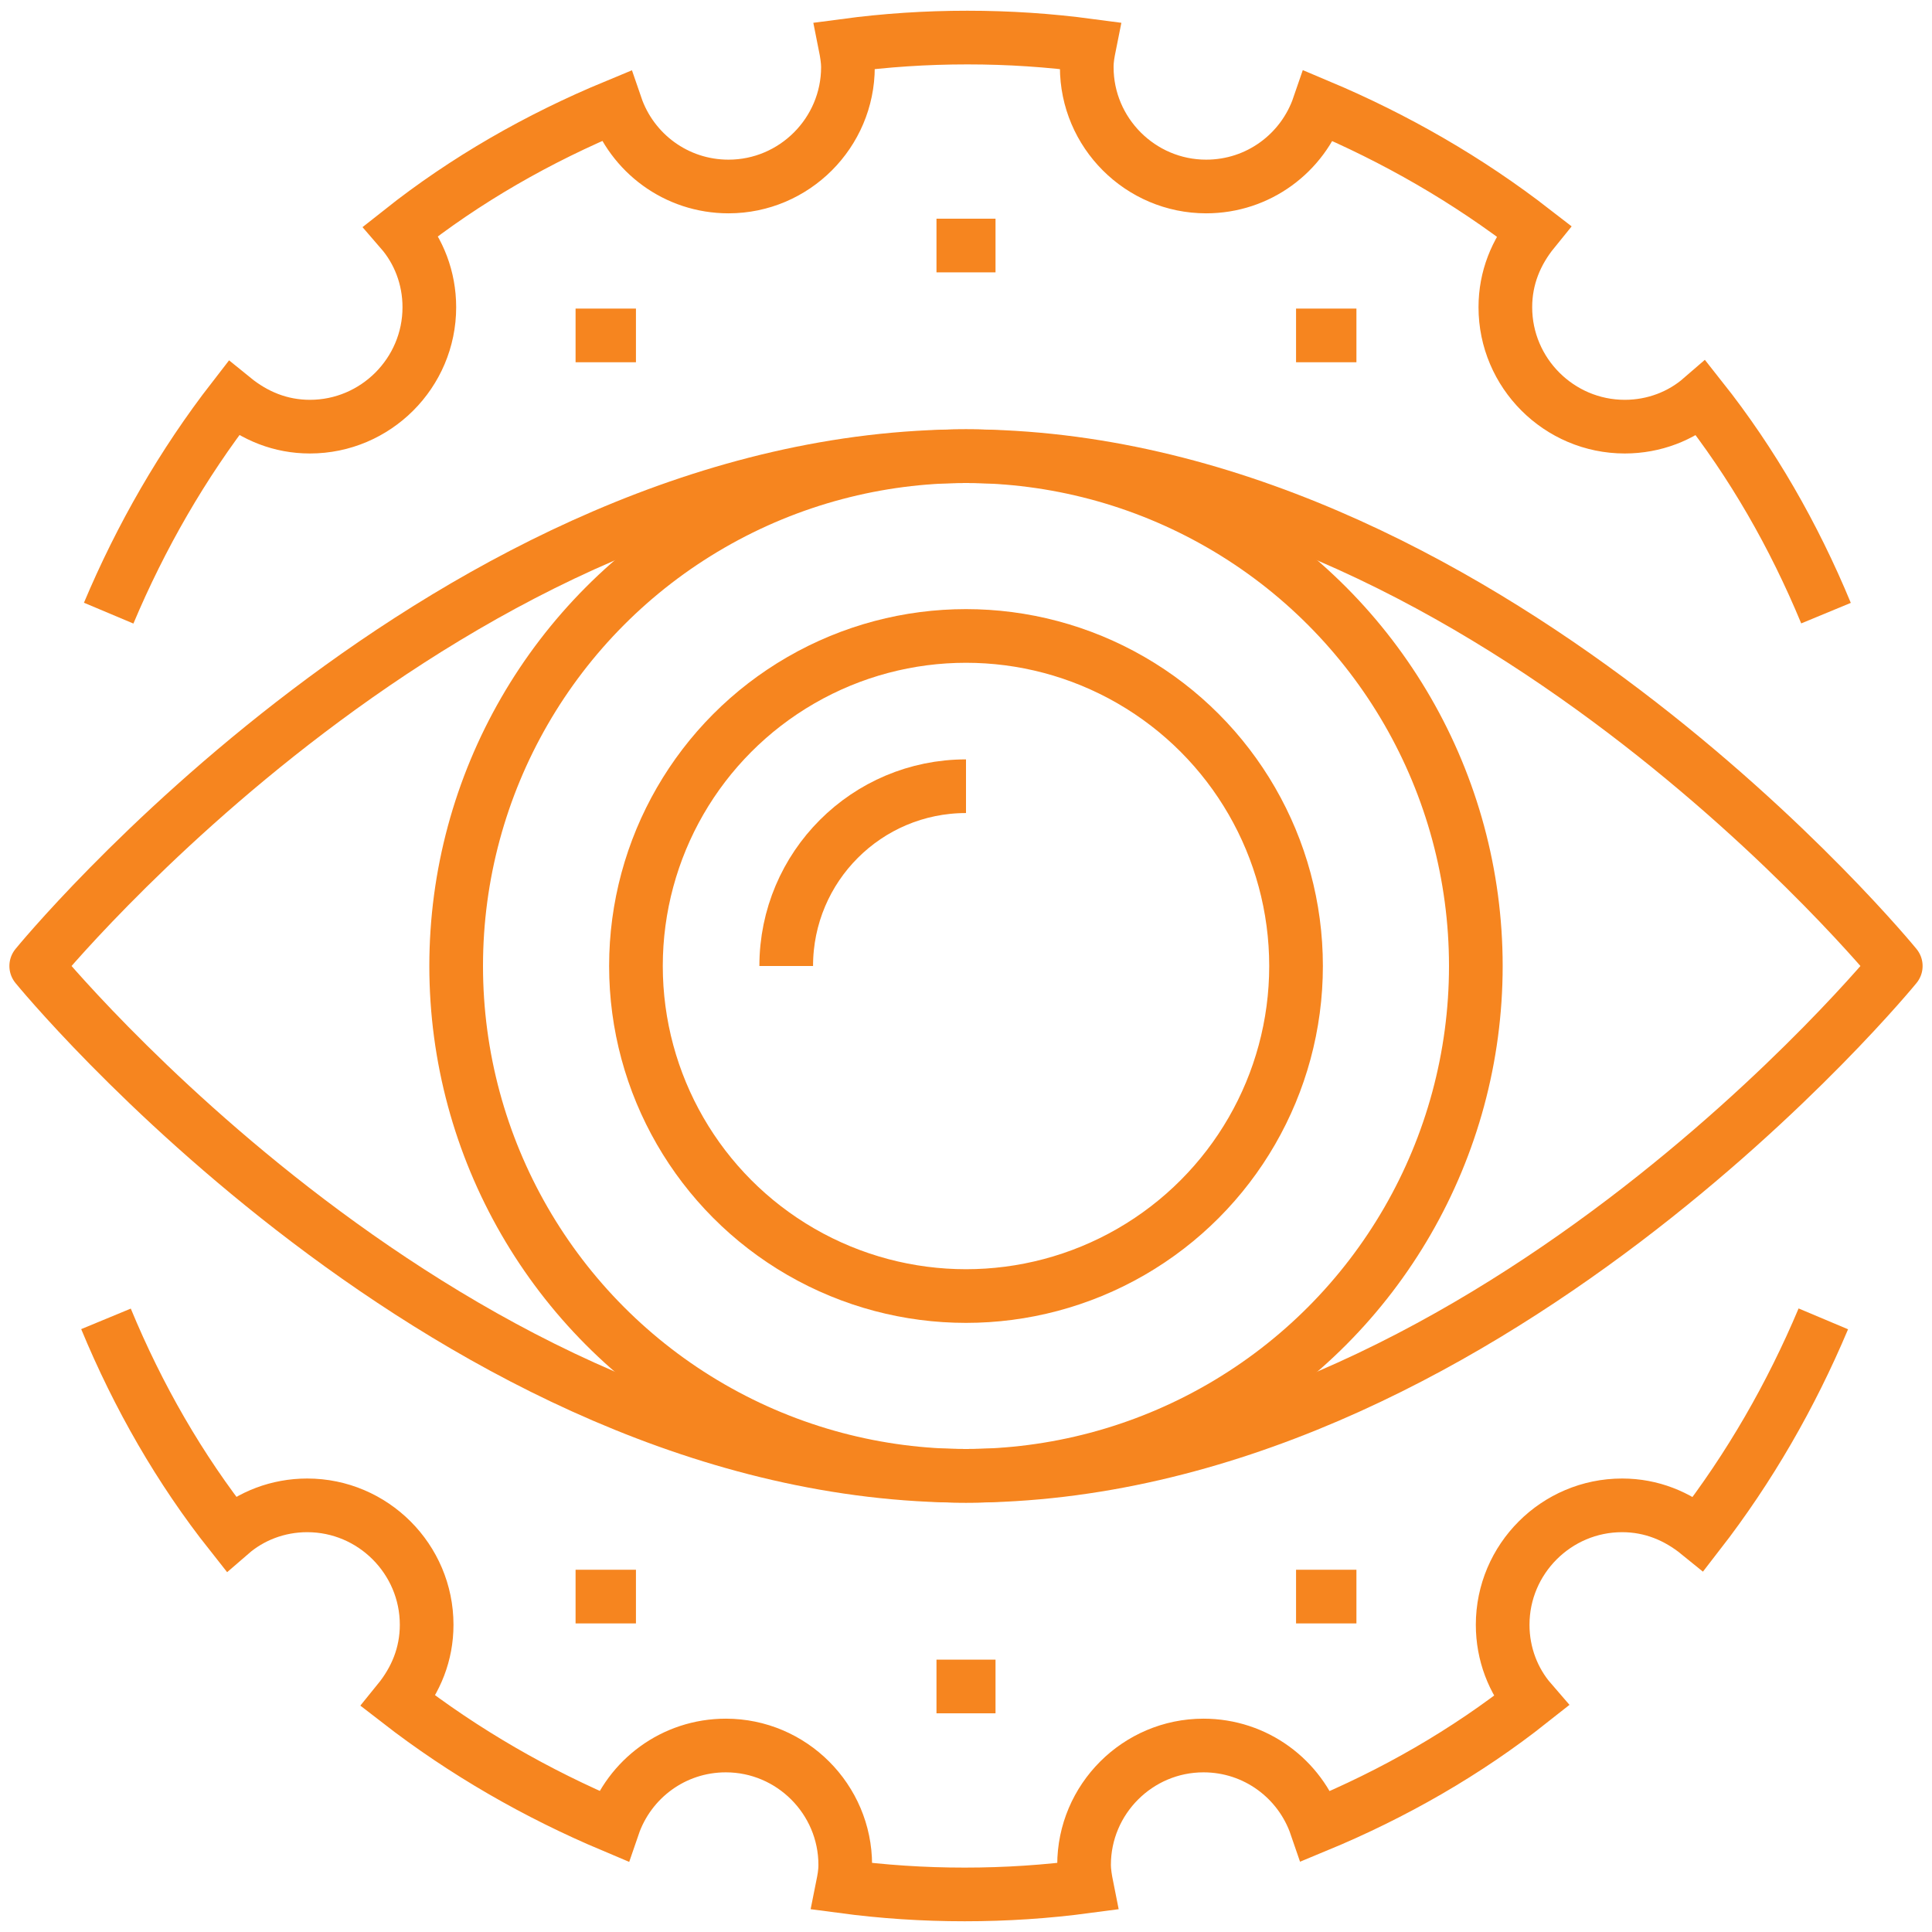
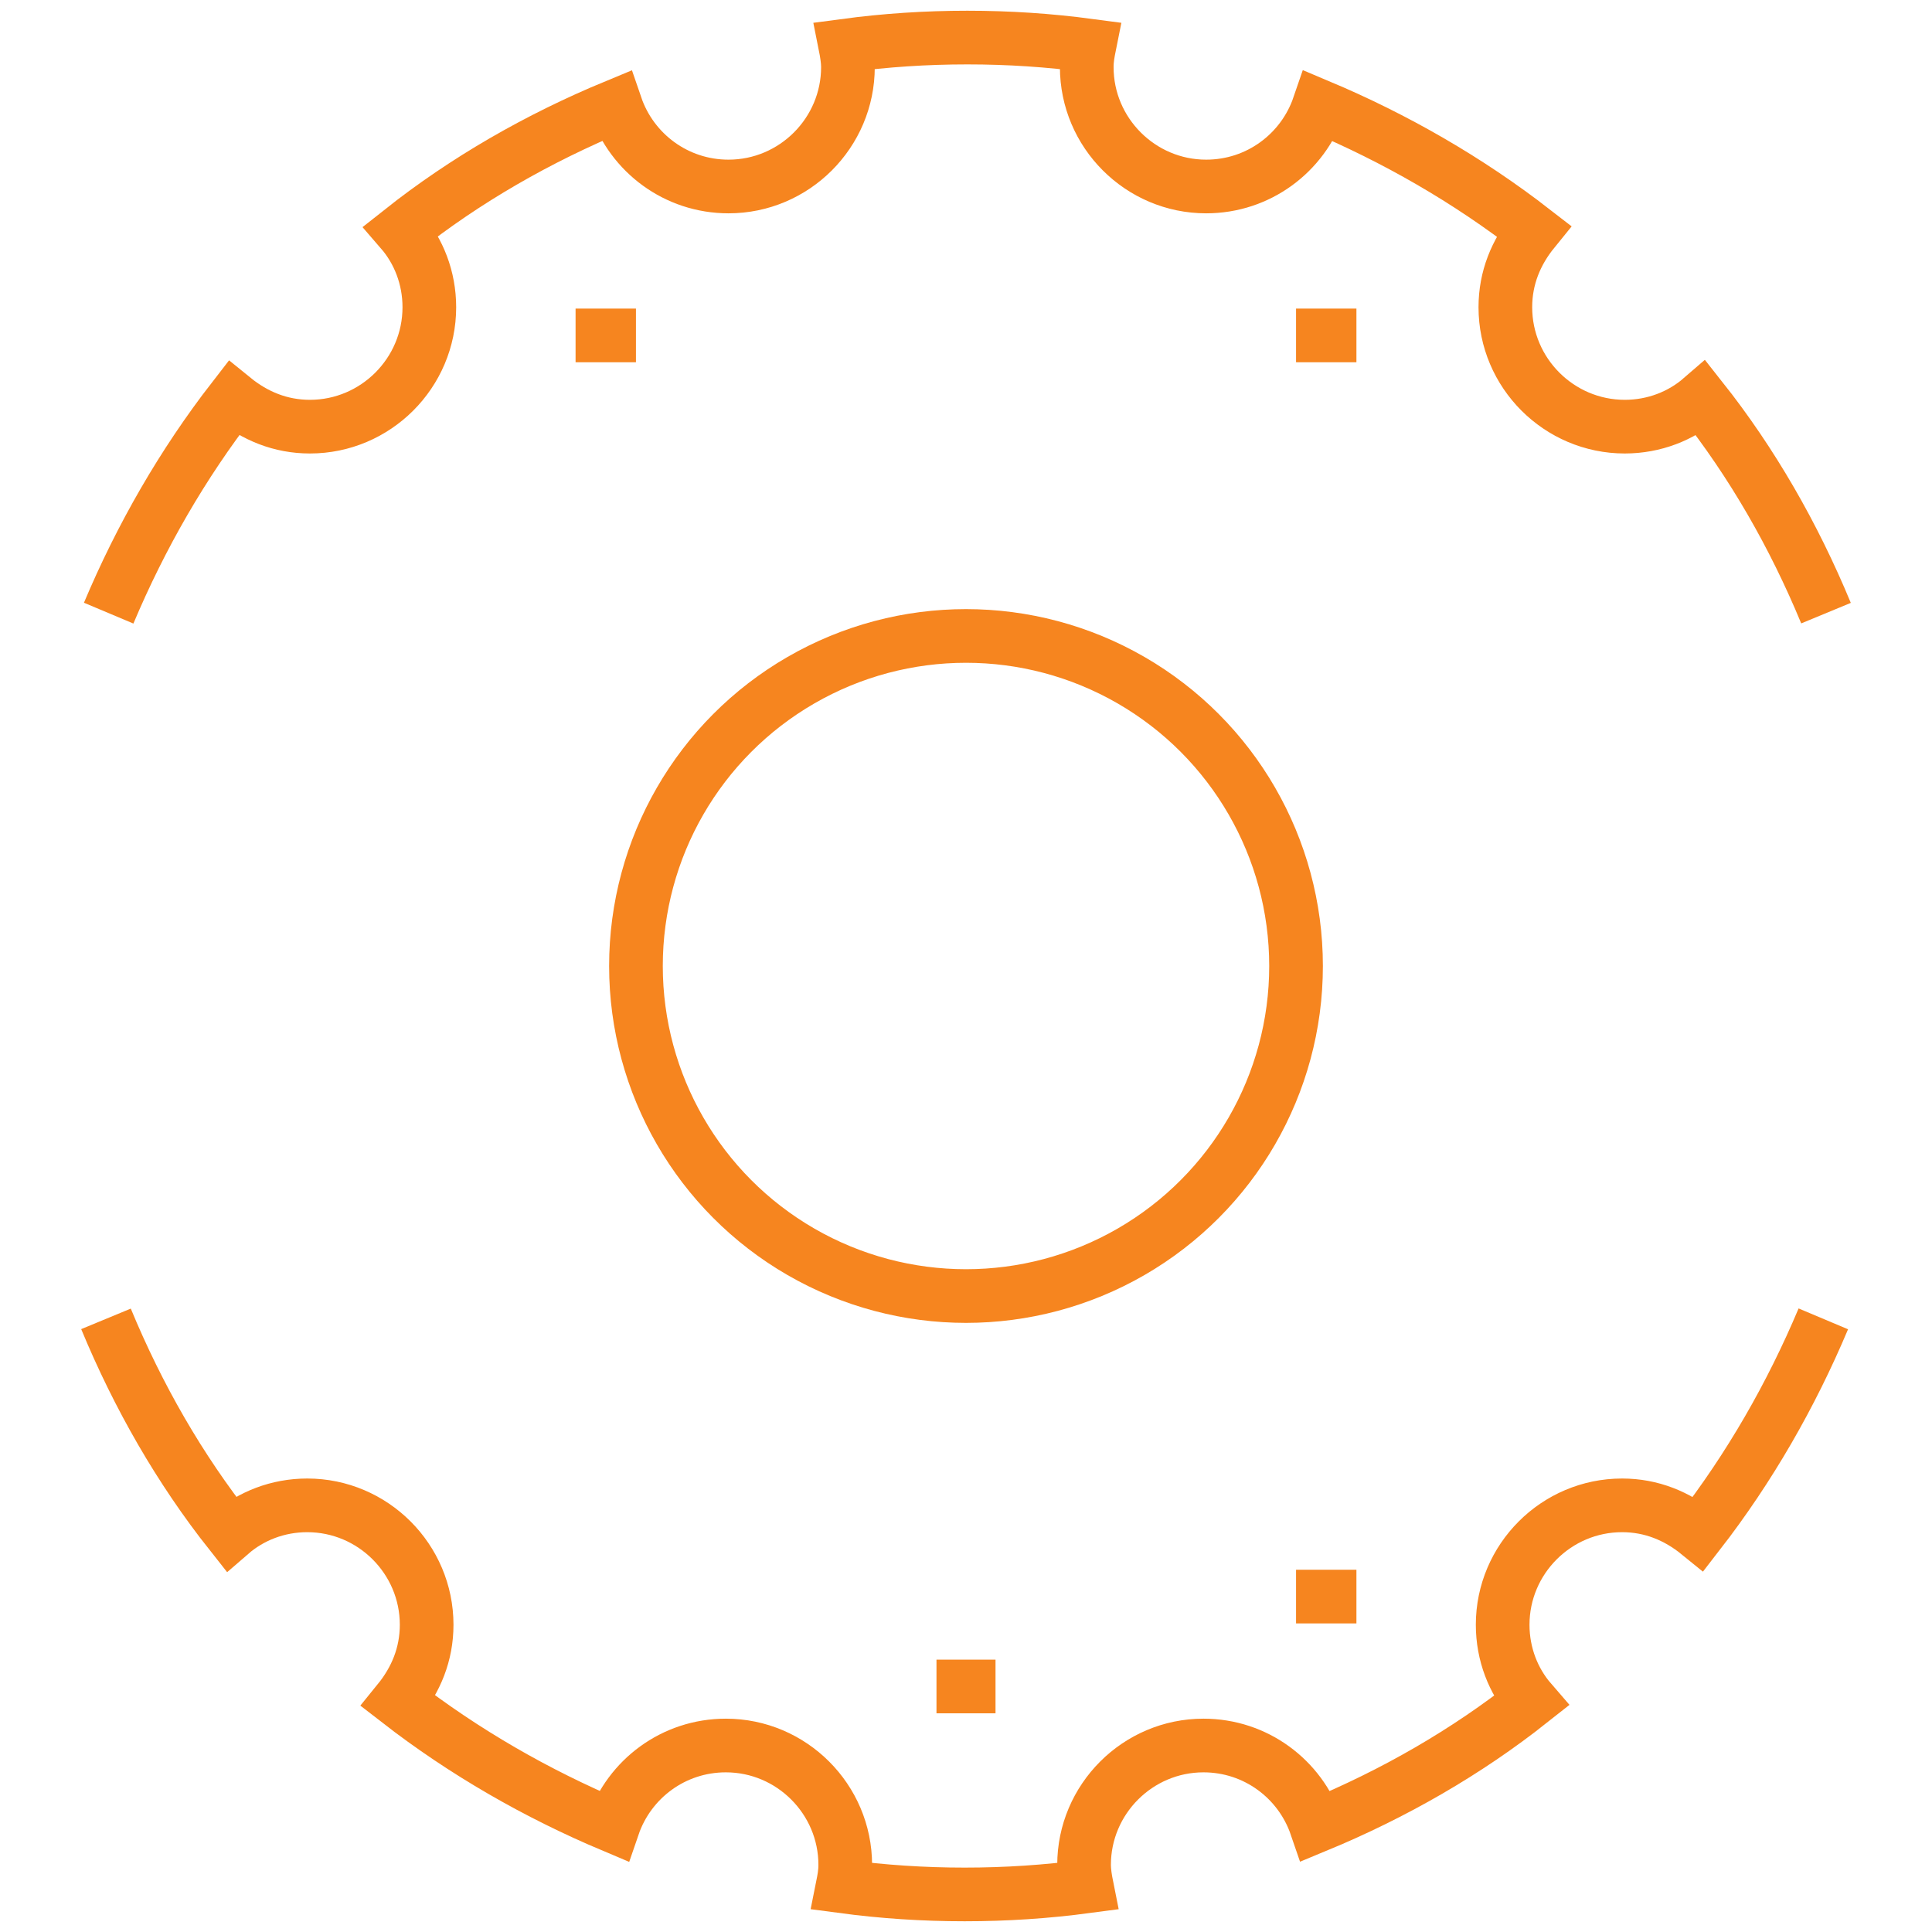
<svg xmlns="http://www.w3.org/2000/svg" version="1.1" id="Layer_1" x="0px" y="0px" viewBox="0 0 144 144" style="enable-background:new 0 0 144 144;" xml:space="preserve">
  <style type="text/css">
	.st0{fill:none;stroke:#F6851F;stroke-width:4;stroke-miterlimit:10;}
	.st1{fill:none;stroke:#F6851F;stroke-width:4;stroke-linejoin:round;stroke-miterlimit:10;}
</style>
  <title>profile</title>
  <g>
    <g>
      <path class="st0" d="M136.1,45.7c-2.4-5.8-5.5-11.2-9.3-16c-1.5,1.3-3.5,2.1-5.7,2.1c-4.9,0-8.9-4-8.9-8.9c0-2.2,0.8-4.1,2.1-5.7    c-4.9-3.8-10.3-6.9-16-9.3c-1.2,3.5-4.5,6-8.4,6c-4.9,0-8.9-4-8.9-8.9c0-0.6,0.1-1.1,0.2-1.6c-3-0.4-6-0.6-9.1-0.6    c-3.1,0-6.1,0.2-9.1,0.6c0.1,0.5,0.2,1.1,0.2,1.6c0,4.9-4,8.9-8.9,8.9c-3.9,0-7.2-2.5-8.4-6c-5.8,2.4-11.2,5.5-16,9.3    c1.3,1.5,2.1,3.5,2.1,5.7c0,4.9-4,8.9-8.9,8.9c-2.2,0-4.1-0.8-5.7-2.1c-3.8,4.9-6.9,10.3-9.3,16" />
      <path class="st0" d="M7.9,98.3c2.4,5.8,5.5,11.2,9.3,16c1.5-1.3,3.5-2.1,5.7-2.1c4.9,0,8.9,4,8.9,8.9c0,2.2-0.8,4.1-2.1,5.7    c4.9,3.8,10.3,6.9,16,9.3c1.2-3.5,4.5-6,8.4-6c4.9,0,8.9,4,8.9,8.9c0,0.6-0.1,1.1-0.2,1.6c3,0.4,6,0.6,9.1,0.6    c3.1,0,6.1-0.2,9.1-0.6c-0.1-0.5-0.2-1.1-0.2-1.6c0-4.9,4-8.9,8.9-8.9c3.9,0,7.2,2.5,8.4,6c5.8-2.4,11.2-5.5,16-9.3    c-1.3-1.5-2.1-3.5-2.1-5.7c0-4.9,4-8.9,8.9-8.9c2.2,0,4.1,0.8,5.7,2.1c3.8-4.9,6.9-10.3,9.3-16" />
      <g>
        <g>
-           <path class="st1" d="M141.3,72c0,0-31,38-69.3,38C33.7,110,2.7,72,2.7,72s31-38,69.3-38C110.3,34,141.3,72,141.3,72z" />
-           <circle class="st1" cx="72" cy="72" r="38" />
-         </g>
+           </g>
      </g>
      <circle class="st1" cx="72" cy="72" r="24.6" />
-       <path class="st1" d="M58.6,72c0-7.4,6-13.4,13.4-13.4" />
-       <line class="st0" x1="69.8" y1="18.3" x2="74.2" y2="18.3" />
      <line class="st0" x1="96.6" y1="25" x2="101.1" y2="25" />
      <line class="st0" x1="42.9" y1="25" x2="47.4" y2="25" />
      <line class="st0" x1="69.8" y1="125.7" x2="74.2" y2="125.7" />
      <line class="st0" x1="96.6" y1="119" x2="101.1" y2="119" />
-       <line class="st0" x1="42.9" y1="119" x2="47.4" y2="119" />
    </g>
  </g>
</svg>